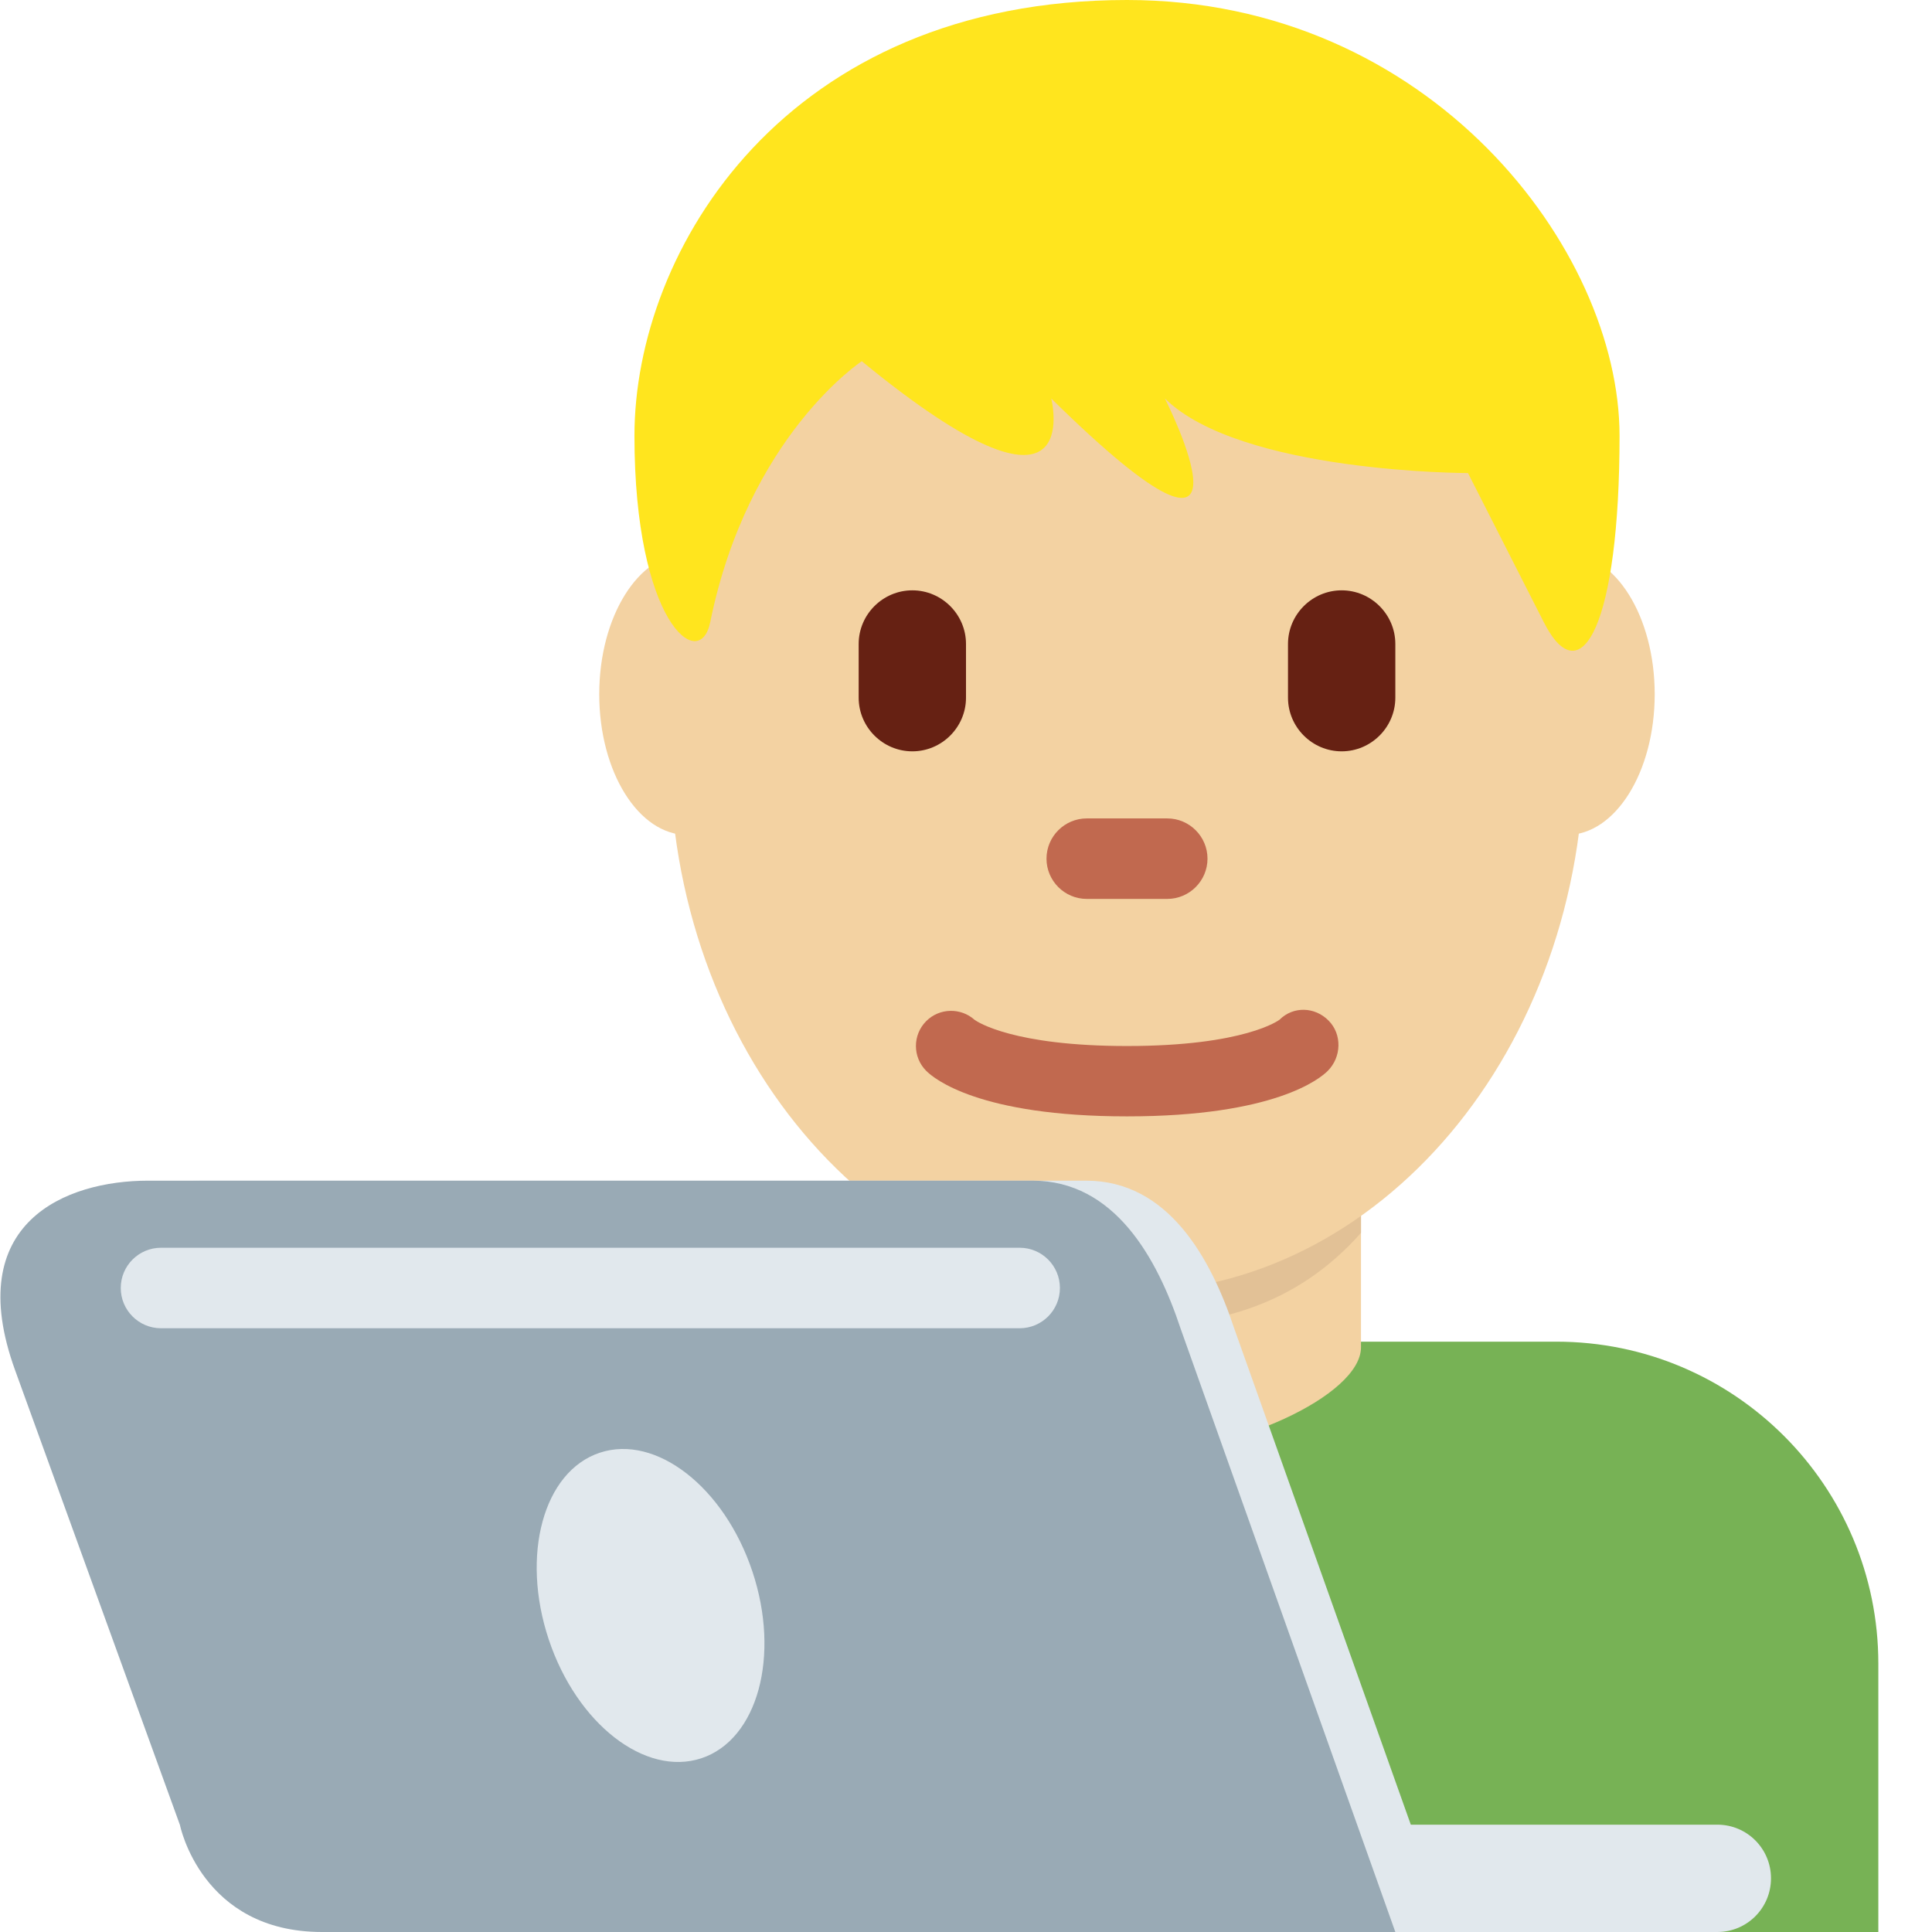
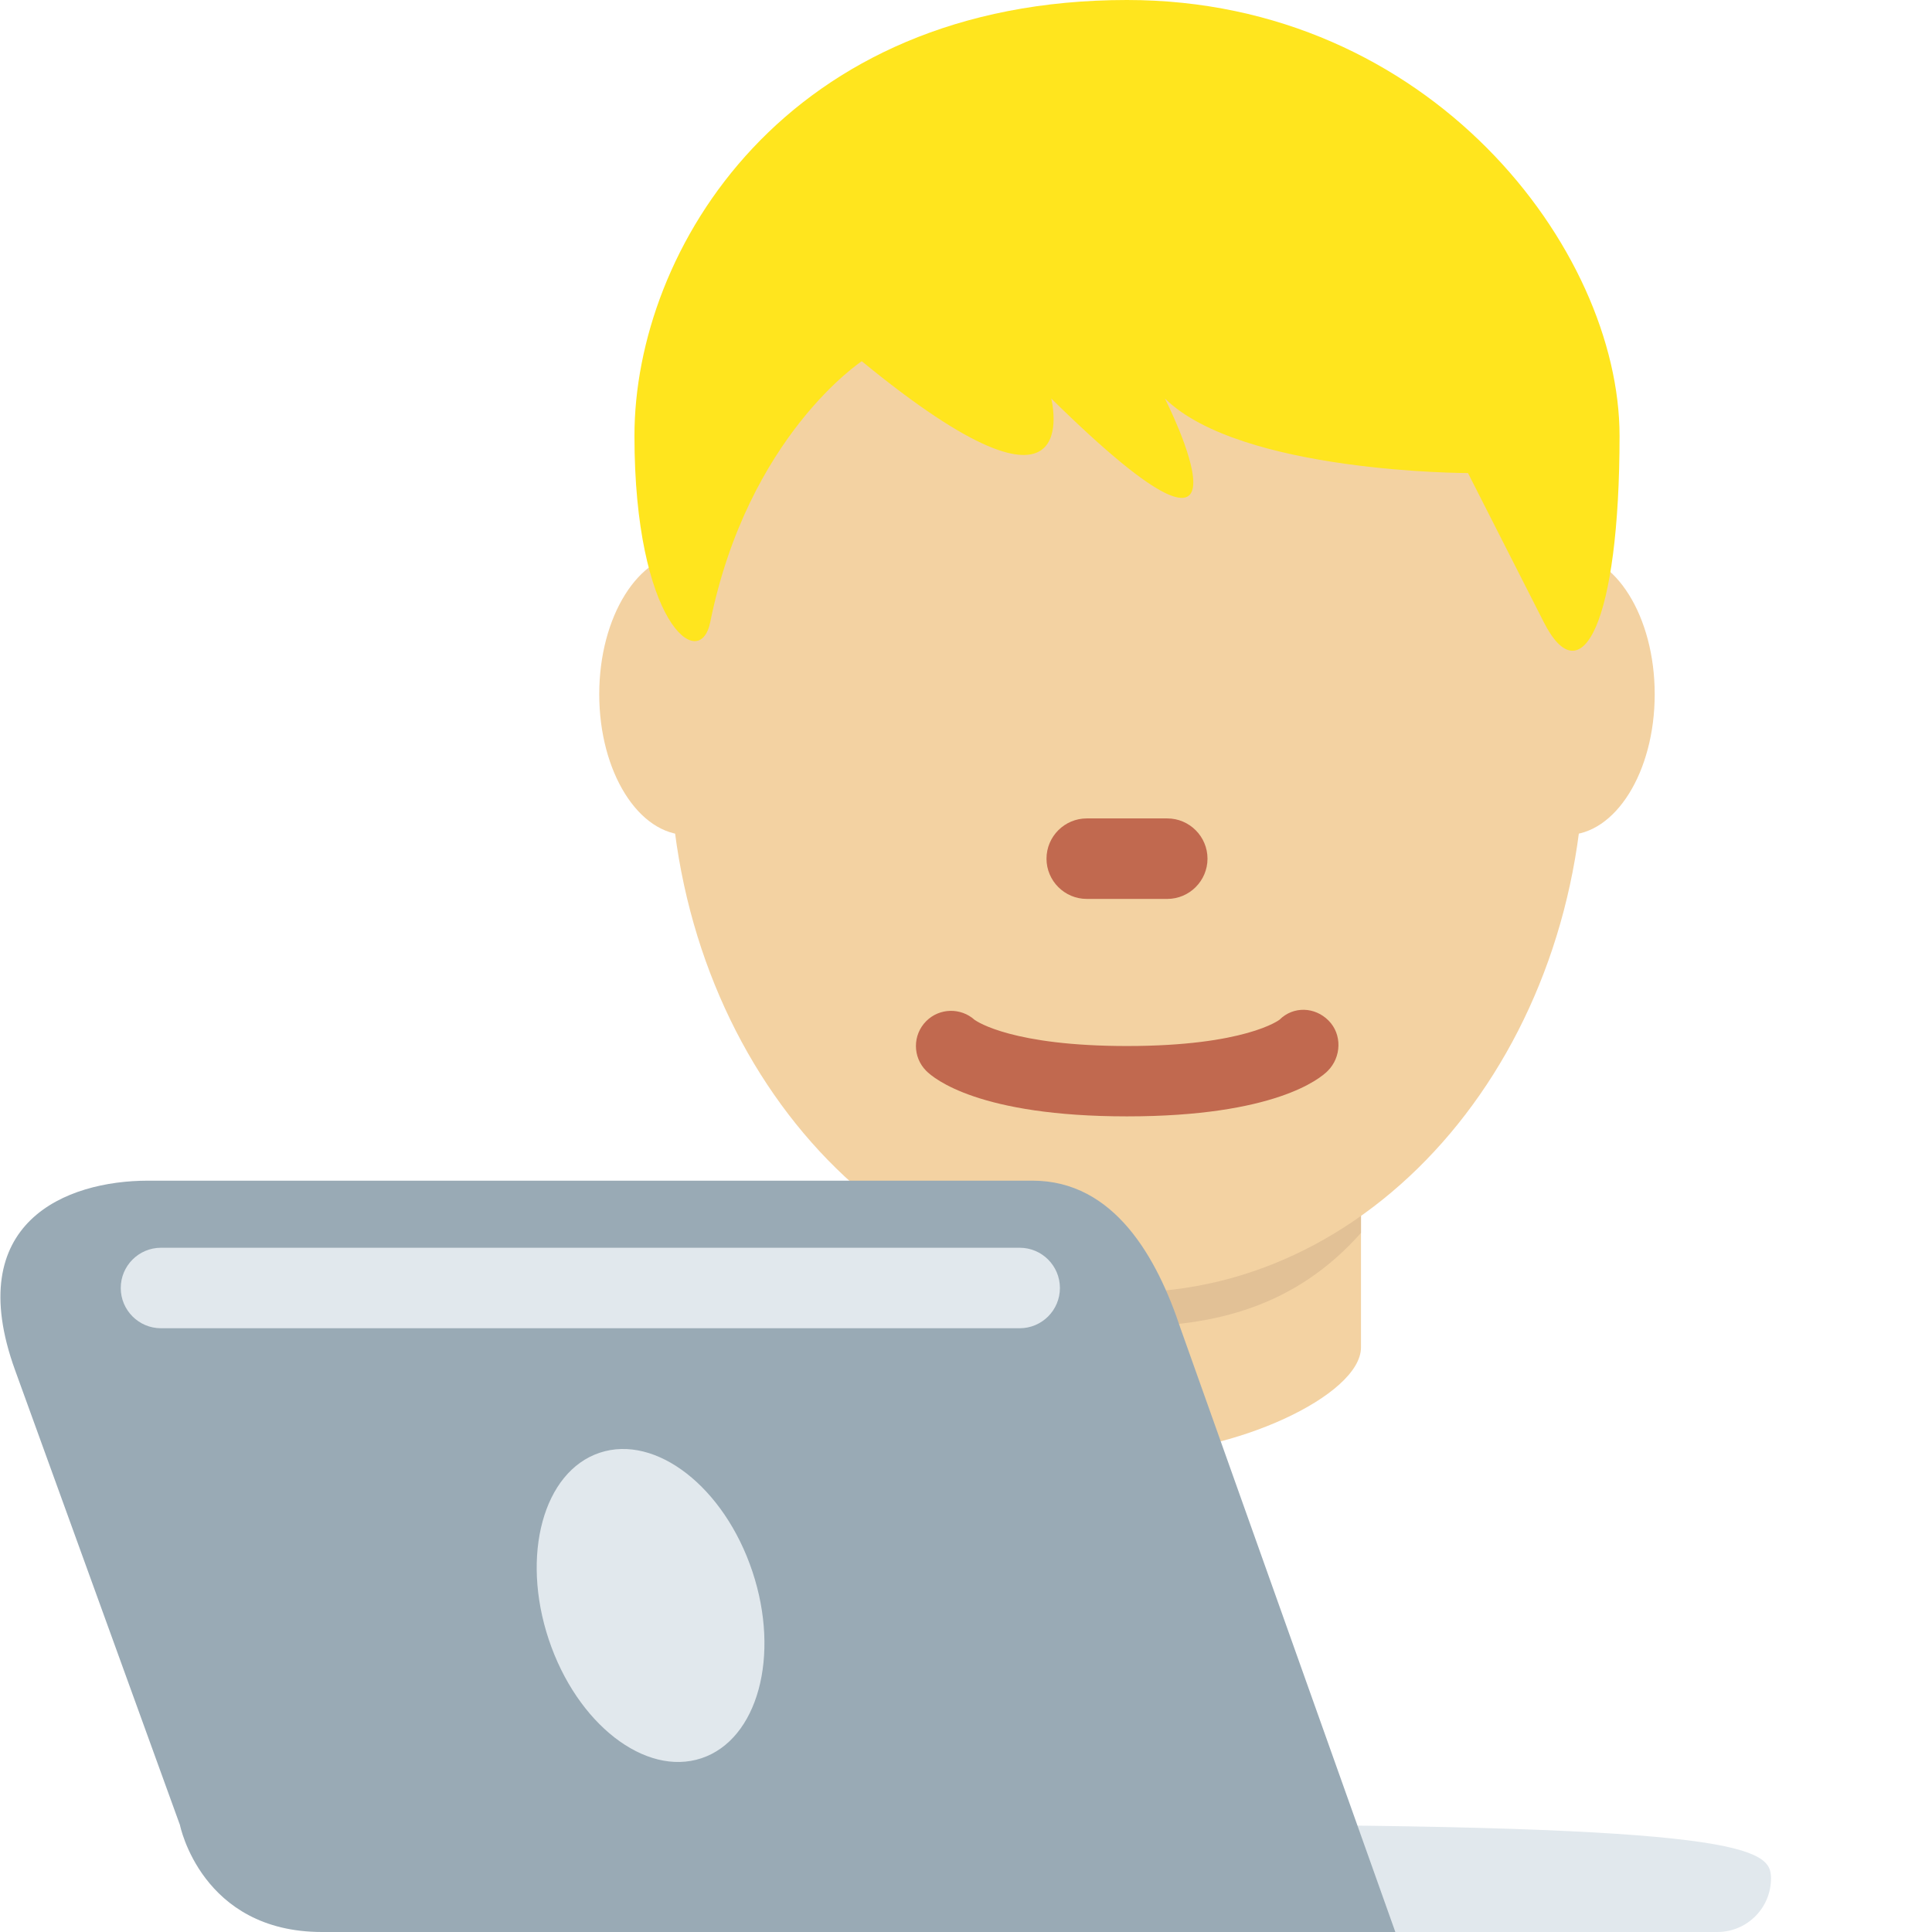
<svg xmlns="http://www.w3.org/2000/svg" viewBox="0 0 45 45" style="enable-background:new 0 0 45 45;" xml:space="preserve" version="1.1" id="svg2">
  <defs id="defs6">
    <clipPath id="clipPath16" clipPathUnits="userSpaceOnUse">
      <path id="path18" d="M 2,0 36,0 36,36 2,36 2,0 Z" />
    </clipPath>
    <clipPath id="clipPath68" clipPathUnits="userSpaceOnUse">
      <path id="path70" d="M 0,36 36,36 36,0 0,0 0,36 Z" />
    </clipPath>
  </defs>
  <g transform="matrix(1.25,0,0,-1.25,0,45)" id="g10">
    <g id="g12">
      <g clip-path="url(#clipPath16)" id="g14">
        <g transform="translate(35,0)" id="g20">
-           <path id="path22" style="fill:#77b255;fill-opacity:1;fill-rule:nonzero;stroke:none" d="m 0,0 0,5 c 0,3.314 -2.686,6 -6,6 l -16,0 c -3.313,0 -6,-2.686 -6,-6 l 0,-5 28,0 z" />
-         </g>
+           </g>
        <g transform="translate(16.64,10.894)" id="g24">
          <path id="path26" style="fill:#f3d2a2;fill-opacity:1;fill-rule:nonzero;stroke:none" d="m 0,0 c 0,-0.894 2.36,-1.992 4.36,-1.992 2,0 4.36,1.098 4.36,1.992 l 0,3.817 L 0,3.817 0,0 Z" />
        </g>
        <g transform="translate(16.632,13.027)" id="g28">
          <path id="path30" style="fill:#e2c196;fill-opacity:1;fill-rule:nonzero;stroke:none" d="m 0,0 c 1.216,-1.374 2.724,-1.746 4.364,-1.746 1.639,0 3.147,0.373 4.364,1.746 l 0,3.491 L 0,3.491 0,0 Z" />
        </g>
        <g transform="translate(14.444,23.064)" id="g32">
          <path id="path34" style="fill:#f3d2a2;fill-opacity:1;fill-rule:nonzero;stroke:none" d="m 0,0 c 0,-1.448 -0.734,-2.622 -1.639,-2.622 -0.905,0 -1.639,1.174 -1.639,2.622 0,1.448 0.734,2.623 1.639,2.623 C -0.734,2.623 0,1.448 0,0" />
        </g>
        <g transform="translate(30.833,23.064)" id="g36">
          <path id="path38" style="fill:#f3d2a2;fill-opacity:1;fill-rule:nonzero;stroke:none" d="m 0,0 c 0,-1.448 -0.733,-2.622 -1.639,-2.622 -0.905,0 -1.638,1.174 -1.638,2.622 0,1.448 0.733,2.623 1.638,2.623 C -0.733,2.623 0,1.448 0,0" />
        </g>
        <g transform="translate(12.477,22.041)" id="g40">
          <path id="path42" style="fill:#f3d2a2;fill-opacity:1;fill-rule:nonzero;stroke:none" d="m 0,0 c 0,5.589 3.816,10.121 8.523,10.121 4.707,0 8.522,-4.532 8.522,-10.121 0,-5.589 -3.815,-10.121 -8.522,-10.121 C 3.816,-10.121 0,-5.589 0,0" />
        </g>
        <g transform="translate(21,15.198)" id="g44">
          <path id="path46" style="fill:#c1694f;fill-opacity:1;fill-rule:nonzero;stroke:none" d="m 0,0 c -2.754,0 -3.6,0.705 -3.741,0.848 -0.256,0.256 -0.256,0.671 0,0.927 0.248,0.248 0.645,0.254 0.902,0.023 C -2.787,1.761 -2.118,1.311 0,1.311 c 2.2,0 2.836,0.485 2.842,0.49 C 3.098,2.056 3.499,2.044 3.755,1.786 4.011,1.53 3.997,1.104 3.741,0.848 3.6,0.705 2.754,0 0,0" />
        </g>
        <g transform="translate(21,36)" id="g48">
          <path id="path50" style="fill:#ffe51e;fill-opacity:1;fill-rule:nonzero;stroke:none" d="m 0,0 c 5.648,0 9.178,-4.647 9.178,-8.121 0,-3.472 -0.706,-4.862 -1.412,-3.472 -0.706,1.388 -1.412,2.778 -1.412,2.778 0,0 -4.236,0 -5.648,1.39 0,0 2.118,-4.168 -2.118,0 0,0 0.706,-2.78 -3.53,0.694 0,0 -2.118,-1.39 -2.824,-4.862 -0.196,-0.965 -1.412,0 -1.412,3.472 C -9.178,-4.647 -6.354,0 0,0" />
        </g>
        <g transform="translate(17,22)" id="g52">
-           <path id="path54" style="fill:#662113;fill-opacity:1;fill-rule:nonzero;stroke:none" d="m 0,0 0,0 c -0.55,0 -1,0.45 -1,1 l 0,1 C -1,2.55 -0.55,3 0,3 0.55,3 1,2.55 1,2 L 1,1 C 1,0.45 0.55,0 0,0" />
-         </g>
+           </g>
        <g transform="translate(25,22)" id="g56">
-           <path id="path58" style="fill:#662113;fill-opacity:1;fill-rule:nonzero;stroke:none" d="m 0,0 0,0 c -0.55,0 -1,0.45 -1,1 l 0,1 C -1,2.55 -0.55,3 0,3 0.55,3 1,2.55 1,2 L 1,1 C 1,0.45 0.55,0 0,0" />
-         </g>
+           </g>
        <g transform="translate(21.75,19.25)" id="g60">
          <path id="path62" style="fill:#c1694f;fill-opacity:1;fill-rule:nonzero;stroke:none" d="m 0,0 -1.5,0 c -0.413,0 -0.75,0.337 -0.75,0.75 0,0.413 0.337,0.75 0.75,0.75 L 0,1.5 C 0.413,1.5 0.75,1.163 0.75,0.75 0.75,0.337 0.413,0 0,0" />
        </g>
      </g>
    </g>
    <g id="g64">
      <g clip-path="url(#clipPath68)" id="g66">
        <g transform="translate(33,1)" id="g72">
-           <path id="path74" style="fill:#e1e8ed;fill-opacity:1;fill-rule:nonzero;stroke:none" d="m 0,0 c 0,-0.553 -0.447,-1 -1,-1 l -10,0 c -0.553,0 -1,0.447 -1,1 0,0.553 0.447,1 1,1 L -1,1 C -0.447,1 0,0.553 0,0" />
+           <path id="path74" style="fill:#e1e8ed;fill-opacity:1;fill-rule:nonzero;stroke:none" d="m 0,0 c 0,-0.553 -0.447,-1 -1,-1 l -10,0 c -0.553,0 -1,0.447 -1,1 0,0.553 0.447,1 1,1 C -0.447,1 0,0.553 0,0" />
        </g>
        <g transform="translate(20.24,14)" id="g76">
-           <path id="path78" style="fill:#e1e8ed;fill-opacity:1;fill-rule:nonzero;stroke:none" d="m 0,0 -16.481,0 c -1.524,0 -3.478,-0.771 -2.478,-3.531 l 3.072,-8.475 c 0,0 0.397,-1.994 2.647,-1.994 l 20,0 -4,11.24 C 2.322,-1.437 1.524,0 0,0" />
-         </g>
+           </g>
        <g transform="translate(19.24,14)" id="g80">
          <path id="path82" style="fill:#99aab5;fill-opacity:1;fill-rule:nonzero;stroke:none" d="m 0,0 -16.481,0 c -1.524,0 -3.478,-0.771 -2.478,-3.531 l 3.072,-8.475 c 0,0 0.397,-1.994 2.647,-1.994 l 20,0 -4,11.24 C 2.322,-1.437 1.524,0 0,0" />
        </g>
        <g transform="translate(14.02,6.717)" id="g84">
          <path id="path86" style="fill:#e1e8ed;fill-opacity:1;fill-rule:nonzero;stroke:none" d="m 0,0 c 0.524,-1.572 0.099,-3.13 -0.949,-3.479 -1.048,-0.349 -2.322,0.641 -2.846,2.213 -0.524,1.573 -0.099,3.13 0.949,3.479 C -1.798,2.563 -0.524,1.572 0,0" />
        </g>
        <g transform="translate(19,11.25)" id="g88">
          <path id="path90" style="fill:#e1e8ed;fill-opacity:1;fill-rule:nonzero;stroke:none" d="m 0,0 -16,0 c -0.414,0 -0.75,0.336 -0.75,0.75 0,0.414 0.336,0.75 0.75,0.75 l 16,0 C 0.414,1.5 0.75,1.164 0.75,0.75 0.75,0.336 0.414,0 0,0" />
        </g>
      </g>
    </g>
  </g>
</svg>